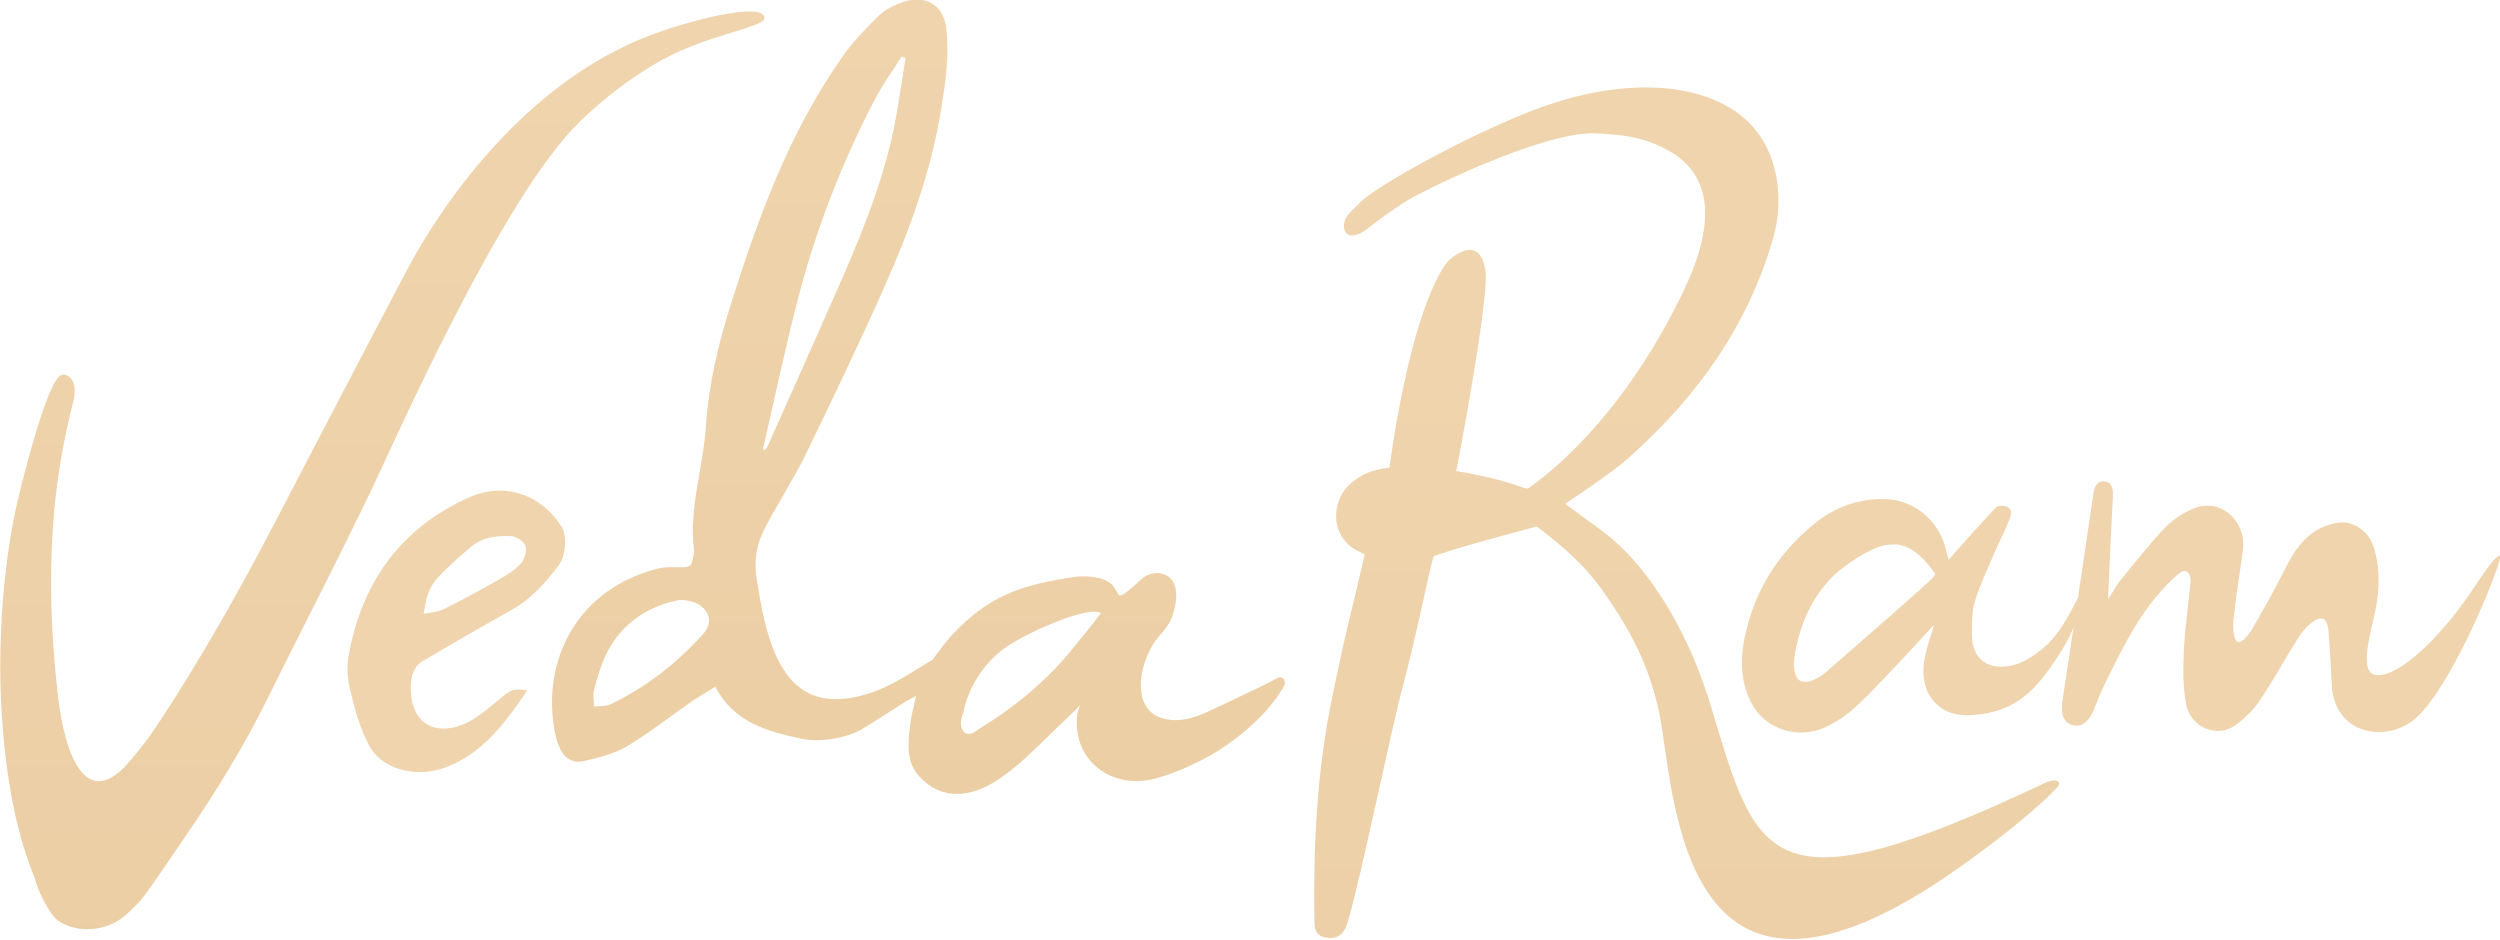
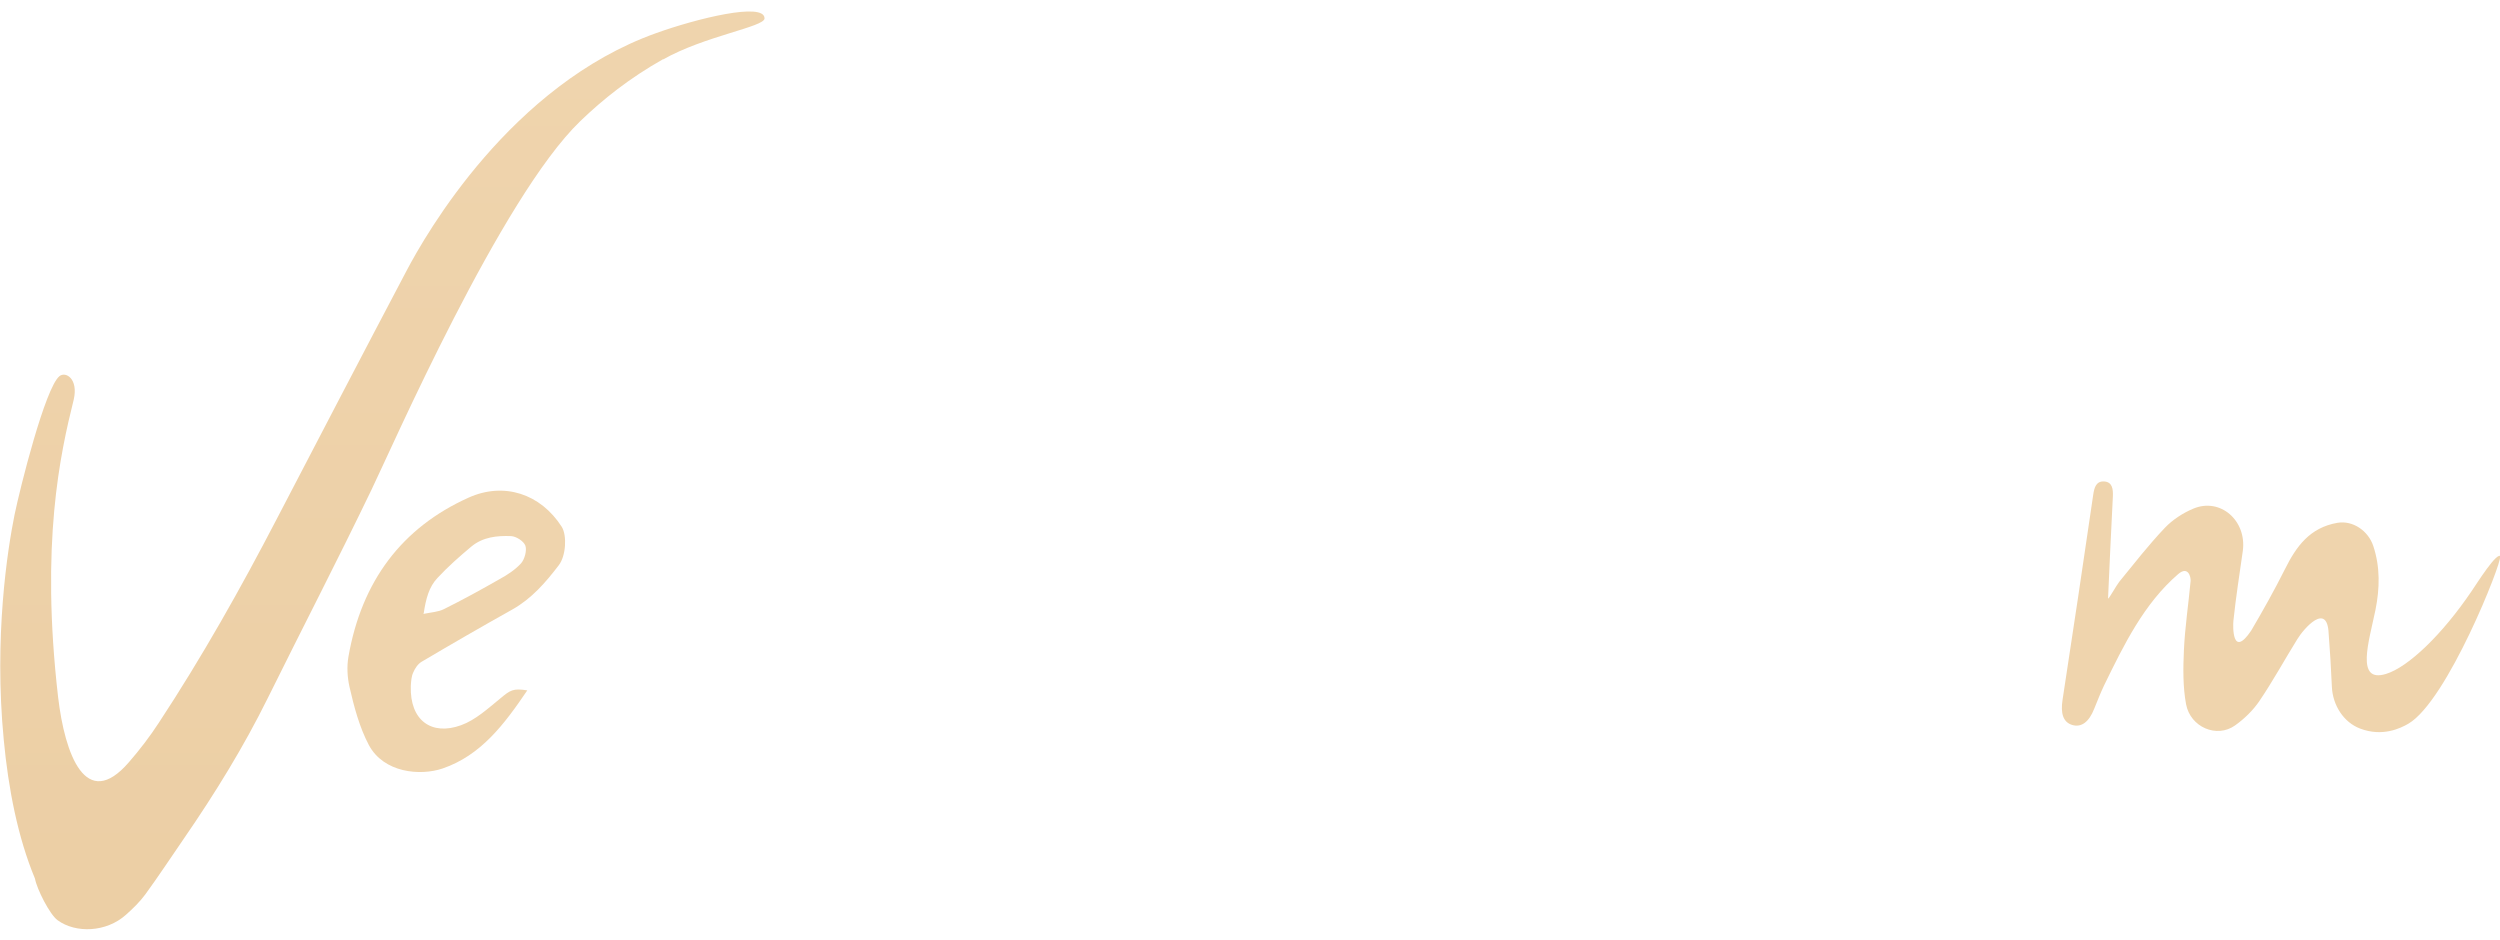
<svg xmlns="http://www.w3.org/2000/svg" viewBox="0 0 152.859 57.46" fill="none">
  <g clip-path="url(#clip0_2003_2509)">
-     <path d="M66.092 43.059C65.911 43.267 65.499 43.665 65.302 43.856C63.887 45.154 62.604 46.625 61.009 47.68C59.315 48.805 57.555 48.926 56.222 47.49C55.383 46.59 55.515 45.448 55.647 44.34C55.712 43.786 55.86 43.25 56.008 42.558C55.729 42.713 55.564 42.783 55.416 42.869C54.528 43.423 53.64 44.011 52.735 44.565C51.781 45.136 50.103 45.413 49.018 45.171C46.912 44.721 44.856 44.167 43.738 41.986C43.211 42.315 42.701 42.61 42.224 42.938C40.925 43.838 39.691 44.825 38.326 45.638C37.553 46.088 36.599 46.33 35.694 46.538C35.02 46.694 34.477 46.348 34.214 45.707C34.164 45.569 34.082 45.43 34.049 45.292C32.964 41.086 34.806 36.171 40.201 34.77C40.678 34.648 41.221 34.683 41.731 34.683C42.076 34.683 42.29 34.614 42.34 34.268C42.356 34.06 42.455 33.852 42.438 33.645C42.109 31.066 42.997 28.591 43.162 26.047C43.326 23.52 43.919 21.045 44.675 18.64C46.337 13.378 48.212 8.186 51.452 3.548C52.094 2.613 52.9 1.783 53.722 0.969C54.133 0.571 54.709 0.294 55.268 0.104C56.633 -0.329 57.686 0.346 57.851 1.696C58.065 3.358 57.818 4.984 57.555 6.611C56.946 10.453 55.614 14.105 54.018 17.67C52.472 21.149 50.811 24.593 49.149 28.02C48.672 28.989 47.241 31.36 46.748 32.329C46.254 33.298 46.09 34.319 46.254 35.323C46.517 36.933 46.781 38.612 47.455 40.1C48.689 42.8 50.728 43.232 53.377 42.315C54.676 41.865 55.844 41.034 57.028 40.325C57.061 40.273 57.883 39.165 58.147 38.888C60.433 36.448 62.325 35.773 65.73 35.271C66.47 35.168 67.704 35.289 68.082 35.86C68.477 36.448 68.362 36.448 68.592 36.379C68.871 36.293 69.595 35.583 69.809 35.392C70.599 34.735 71.717 35.029 71.882 35.998C71.98 36.535 71.865 37.123 71.684 37.66C71.536 38.11 71.207 38.525 70.878 38.888C69.677 40.256 69.085 43.215 70.944 43.873C72.03 44.254 73.066 43.89 74.053 43.423C76.899 42.073 77.441 41.831 78.116 41.45C78.264 41.363 78.609 41.415 78.56 41.865C78.099 42.696 76.882 44.479 74.036 46.175C73 46.746 71.898 47.248 70.747 47.576C67.918 48.39 65.483 46.382 65.878 43.631C65.894 43.509 66.075 43.042 66.042 43.025L66.092 43.059ZM46.649 27.483C46.649 27.483 46.748 27.483 46.797 27.501C46.83 27.449 46.879 27.397 46.912 27.345C48.458 23.866 50.021 20.387 51.551 16.892C52.982 13.603 54.281 10.28 54.857 6.75C55.038 5.677 55.202 4.621 55.367 3.548L55.12 3.461C54.577 4.344 53.952 5.192 53.475 6.109C51.485 9.934 49.939 13.915 48.853 18.034C48.031 21.166 47.373 24.333 46.649 27.466V27.483ZM41.534 36.69C40.316 36.916 39.198 37.435 38.277 38.317C37.142 39.408 36.681 40.775 36.319 42.194C36.237 42.506 36.319 42.869 36.319 43.198C36.665 43.163 37.043 43.198 37.339 43.059C39.494 42.021 41.336 40.585 42.915 38.854C43.277 38.473 43.524 37.971 43.211 37.452C42.882 36.881 42.274 36.708 41.55 36.673L41.534 36.69ZM67.309 37.487C66.585 36.985 62.391 38.785 61.108 39.875C59.973 40.827 59.15 42.229 58.887 43.613C58.509 44.479 58.969 45.327 59.808 44.6C61.914 43.336 63.822 41.762 65.351 39.944C65.993 39.165 66.684 38.317 67.309 37.504V37.487Z" fill="url(#paint0_linear_2003_2509)" />
    <path d="M40.546 3.618C38.49 4.777 36.862 6.075 35.48 7.408C30.644 12.063 23.949 27.397 22.716 29.941C20.66 34.216 18.472 38.439 16.367 42.696C14.903 45.656 13.159 48.494 11.251 51.263C10.461 52.406 9.705 53.565 8.882 54.69C8.553 55.14 8.126 55.555 7.698 55.936C6.497 57.009 4.638 57.078 3.52 56.265C3.043 55.919 2.253 54.361 2.138 53.721C1.086 51.194 0.51 48.217 0.23 45.241C-0.378 38.941 0.46 33.61 0.888 31.482C1.234 29.803 2.763 23.711 3.635 23.001C4.013 22.69 4.803 23.157 4.507 24.438C3.684 27.743 2.467 33.212 3.553 42.627C3.964 46.123 5.247 49.654 7.879 46.608C8.57 45.812 9.162 45.033 9.705 44.202C12.369 40.152 14.722 35.964 16.926 31.724C19.558 26.67 22.189 21.617 24.854 16.563C26.055 14.279 31.253 5.192 40.119 2.025C42.57 1.143 46.747 0.104 46.747 1.125C46.747 1.645 43.08 2.198 40.546 3.635V3.618Z" fill="url(#paint1_linear_2003_2509)" />
    <path d="M152.859 34.06C152.991 34.354 149.635 42.869 147.25 44.254C146.773 44.531 145.671 45.067 144.306 44.548C143.303 44.167 142.628 43.129 142.579 41.986C142.53 40.844 142.464 39.806 142.382 38.733C142.299 36.777 140.852 38.438 140.457 39.096C139.684 40.342 138.977 41.64 138.154 42.852C137.759 43.44 137.217 43.959 136.657 44.357C135.539 45.153 133.927 44.461 133.664 43.059C133.466 41.986 133.483 40.861 133.532 39.754C133.598 38.335 133.812 36.933 133.943 35.514C133.96 35.289 133.795 34.579 133.186 35.098C131.081 36.916 129.864 39.425 128.647 41.917C128.433 42.367 128.252 42.834 128.054 43.319C127.725 44.167 127.248 44.496 126.689 44.323C126.146 44.15 125.982 43.613 126.113 42.782C126.755 38.594 127.38 34.423 127.989 30.235C128.054 29.802 128.17 29.404 128.663 29.439C129.157 29.473 129.206 29.906 129.189 30.339C129.091 32.312 128.976 34.631 128.893 36.604C128.959 36.604 129.403 35.791 129.584 35.566C130.489 34.458 131.377 33.316 132.364 32.277C132.841 31.775 133.483 31.36 134.108 31.1C135.753 30.408 137.381 31.827 137.134 33.679C136.937 35.098 136.707 36.517 136.559 37.954C136.526 38.283 136.476 40.29 137.644 38.56C138.368 37.331 139.075 36.067 139.717 34.787C140.408 33.402 141.23 32.26 142.924 31.966C143.862 31.81 144.8 32.45 145.112 33.385C145.54 34.683 145.507 35.981 145.244 37.296C144.849 39.217 144.01 41.779 145.885 41.208C147.25 40.792 149.323 38.802 151.116 36.154C151.395 35.756 152.728 33.61 152.909 34.042L152.859 34.06Z" fill="url(#paint2_linear_2003_2509)" />
-     <path d="M119.139 34.233C120.143 33.108 121.064 32.052 122.034 31.031C122.215 30.823 123.202 30.875 122.922 31.585C122.643 32.364 122.248 33.091 121.936 33.835C121.524 34.787 121.08 35.721 120.768 36.708C120.57 37.331 120.57 38.041 120.57 38.715C120.537 41.034 122.593 41.069 123.877 40.36C125.719 39.338 126.295 37.989 127.331 36.033C127.956 34.873 127.594 33.783 128.252 32.658C128.433 32.364 128.63 32.087 128.811 31.81C128.86 31.827 128.926 31.862 128.976 31.879C128.91 32.156 128.877 32.45 128.762 32.693C127.545 35.046 127.495 37.452 126.113 39.684C124.584 42.125 123.334 43.579 120.472 43.734C118.531 43.838 117.313 42.385 117.659 40.377C117.79 39.581 118.087 38.819 118.251 38.213C117.889 38.594 117.396 39.131 116.902 39.667C115.751 40.879 114.649 42.125 113.431 43.25C112.905 43.734 112.296 44.132 111.655 44.444C110.01 45.223 107.97 44.652 107.099 43.007C106.474 41.813 106.391 40.55 106.622 39.269C107.164 36.292 108.629 33.921 110.882 32.069C112.198 30.979 113.728 30.425 115.455 30.529C117.067 30.633 118.481 31.81 118.942 33.454C119.008 33.696 119.073 33.939 119.156 34.267L119.139 34.233ZM115.603 33.298C114.599 33.264 112.642 34.648 112.033 35.271C110.75 36.587 109.977 38.283 109.698 40.342C109.648 40.758 109.731 41.433 110.043 41.606C110.602 41.917 111.458 41.26 111.556 41.173C113.744 39.252 115.57 37.694 117.741 35.739C117.856 35.635 118.399 35.185 118.317 35.063C117.675 34.181 116.787 33.16 115.586 33.298H115.603Z" fill="url(#paint3_linear_2003_2509)" />
    <path d="M32.24 42.212C30.825 44.306 29.394 46.193 27.059 46.989C25.677 47.456 23.456 47.248 22.552 45.552C21.976 44.462 21.647 43.216 21.367 41.987C21.236 41.398 21.203 40.758 21.302 40.17C22.108 35.531 24.575 32.26 28.654 30.426C30.809 29.457 33.046 30.183 34.345 32.208C34.674 32.728 34.609 33.991 34.165 34.562C33.359 35.618 32.503 36.604 31.335 37.262C29.477 38.301 27.618 39.374 25.776 40.464C25.545 40.602 25.364 40.879 25.266 41.121C25.151 41.364 25.134 41.675 25.118 41.952C25.052 44.064 26.401 44.998 28.194 44.341C29.065 44.029 29.839 43.319 30.579 42.714C31.204 42.194 31.368 42.073 32.24 42.212ZM25.874 37.539C26.384 37.435 26.795 37.418 27.141 37.245C28.292 36.674 29.427 36.051 30.546 35.41C31.023 35.151 31.5 34.839 31.862 34.441C32.075 34.199 32.224 33.662 32.125 33.368C32.026 33.091 31.566 32.797 31.253 32.78C30.398 32.745 29.526 32.832 28.819 33.42C28.095 34.026 27.388 34.649 26.746 35.341C26.236 35.877 26.039 36.604 25.907 37.504L25.874 37.539Z" fill="url(#paint4_linear_2003_2509)" />
-     <path d="M104.368 42.454C103.776 40.498 101.852 35.687 98.447 32.849C97.575 32.156 96.654 31.516 95.7 30.806C95.914 30.651 98.529 28.937 99.516 28.055C102.691 25.216 106.523 21.028 108.398 14.642C109.122 12.202 108.744 9.259 106.901 7.46C104.434 5.054 99.565 4.621 94.186 6.577C90.765 7.823 85.452 10.609 83.527 12.063C83.166 12.34 82.87 12.686 82.541 12.998C81.784 13.742 82.195 15.126 83.708 13.915C84.399 13.361 85.139 12.842 85.88 12.357C86.768 11.769 94.285 8.031 97.542 8.152C98.825 8.204 100.059 8.325 101.243 8.827C103.266 9.675 105.898 11.648 102.921 17.826C101.424 20.924 99.647 23.711 97.443 26.203C95.387 28.539 93.463 29.872 93.397 29.872C93.2 29.889 92.443 29.491 90.502 29.076C90.025 28.972 89.548 28.885 89.038 28.799C89.054 28.799 91.045 18.38 90.831 16.632C90.518 14.088 88.561 15.905 88.479 16.026C86.127 19.245 84.959 28.591 84.959 28.591C84.959 28.591 84.366 28.66 83.873 28.816C83.231 29.007 82.442 29.578 82.129 30.08C81.34 31.326 81.636 32.952 82.935 33.645C83.133 33.749 83.231 33.783 83.429 33.887C83.429 34.112 83.38 34.129 83.314 34.458C82.59 37.643 82.228 38.733 81.323 43.302C80.534 47.352 80.287 51.765 80.369 56.369C80.369 57.026 80.633 57.286 81.159 57.338C81.751 57.407 82.179 57.147 82.392 56.421C83.149 53.946 85.074 44.566 85.748 42.056C86.192 40.377 86.587 38.681 86.965 36.985C87.163 36.12 87.59 34.025 87.689 33.991C87.722 33.991 88.923 33.576 89.449 33.437C90.93 33.004 92.41 32.607 93.89 32.208C93.94 32.208 94.006 32.208 94.038 32.243C95.486 33.351 96.785 34.458 97.871 35.947C99.713 38.508 100.815 40.689 101.424 43.458C102.427 48.027 102.362 65.403 119.764 53.063C124.238 49.896 125.785 48.148 125.801 48.131C126.081 47.785 125.702 47.559 125.077 47.854C107.576 56.126 107.444 52.457 104.385 42.437L104.368 42.454Z" fill="url(#paint5_linear_2003_2509)" />
  </g>
  <defs>
    <linearGradient id="paint0_linear_2003_2509" x1="224.838" y1="-0.105" x2="224.838" y2="194.362" gradientUnits="userSpaceOnUse">
      <stop stop-color="#EFD4AD" />
      <stop offset="1" stop-color="#E2BD8A" />
    </linearGradient>
    <linearGradient id="paint1_linear_2003_2509" x1="93.613" y1="2.812" x2="93.613" y2="227.473" gradientUnits="userSpaceOnUse">
      <stop stop-color="#EFD4AD" />
      <stop offset="1" stop-color="#E2BD8A" />
    </linearGradient>
    <linearGradient id="paint2_linear_2003_2509" x1="558.472" y1="117.855" x2="558.472" y2="179.227" gradientUnits="userSpaceOnUse">
      <stop stop-color="#EFD4AD" />
      <stop offset="1" stop-color="#E2BD8A" />
    </linearGradient>
    <linearGradient id="paint3_linear_2003_2509" x1="471.393" y1="122.18" x2="471.393" y2="179.316" gradientUnits="userSpaceOnUse">
      <stop stop-color="#EFD4AD" />
      <stop offset="1" stop-color="#E2BD8A" />
    </linearGradient>
    <linearGradient id="paint4_linear_2003_2509" x1="111.695" y1="120.113" x2="111.695" y2="188.994" gradientUnits="userSpaceOnUse">
      <stop stop-color="#EFD4AD" />
      <stop offset="1" stop-color="#E2BD8A" />
    </linearGradient>
    <linearGradient id="paint5_linear_2003_2509" x1="412.877" y1="21.402" x2="412.877" y2="229.857" gradientUnits="userSpaceOnUse">
      <stop stop-color="#EFD4AD" />
      <stop offset="1" stop-color="#E2BD8A" />
    </linearGradient>
    <clipPath id="clip0_2003_2509">
      <rect width="38.215" height="14.352" fill="white" transform="scale(4)" />
    </clipPath>
  </defs>
</svg>